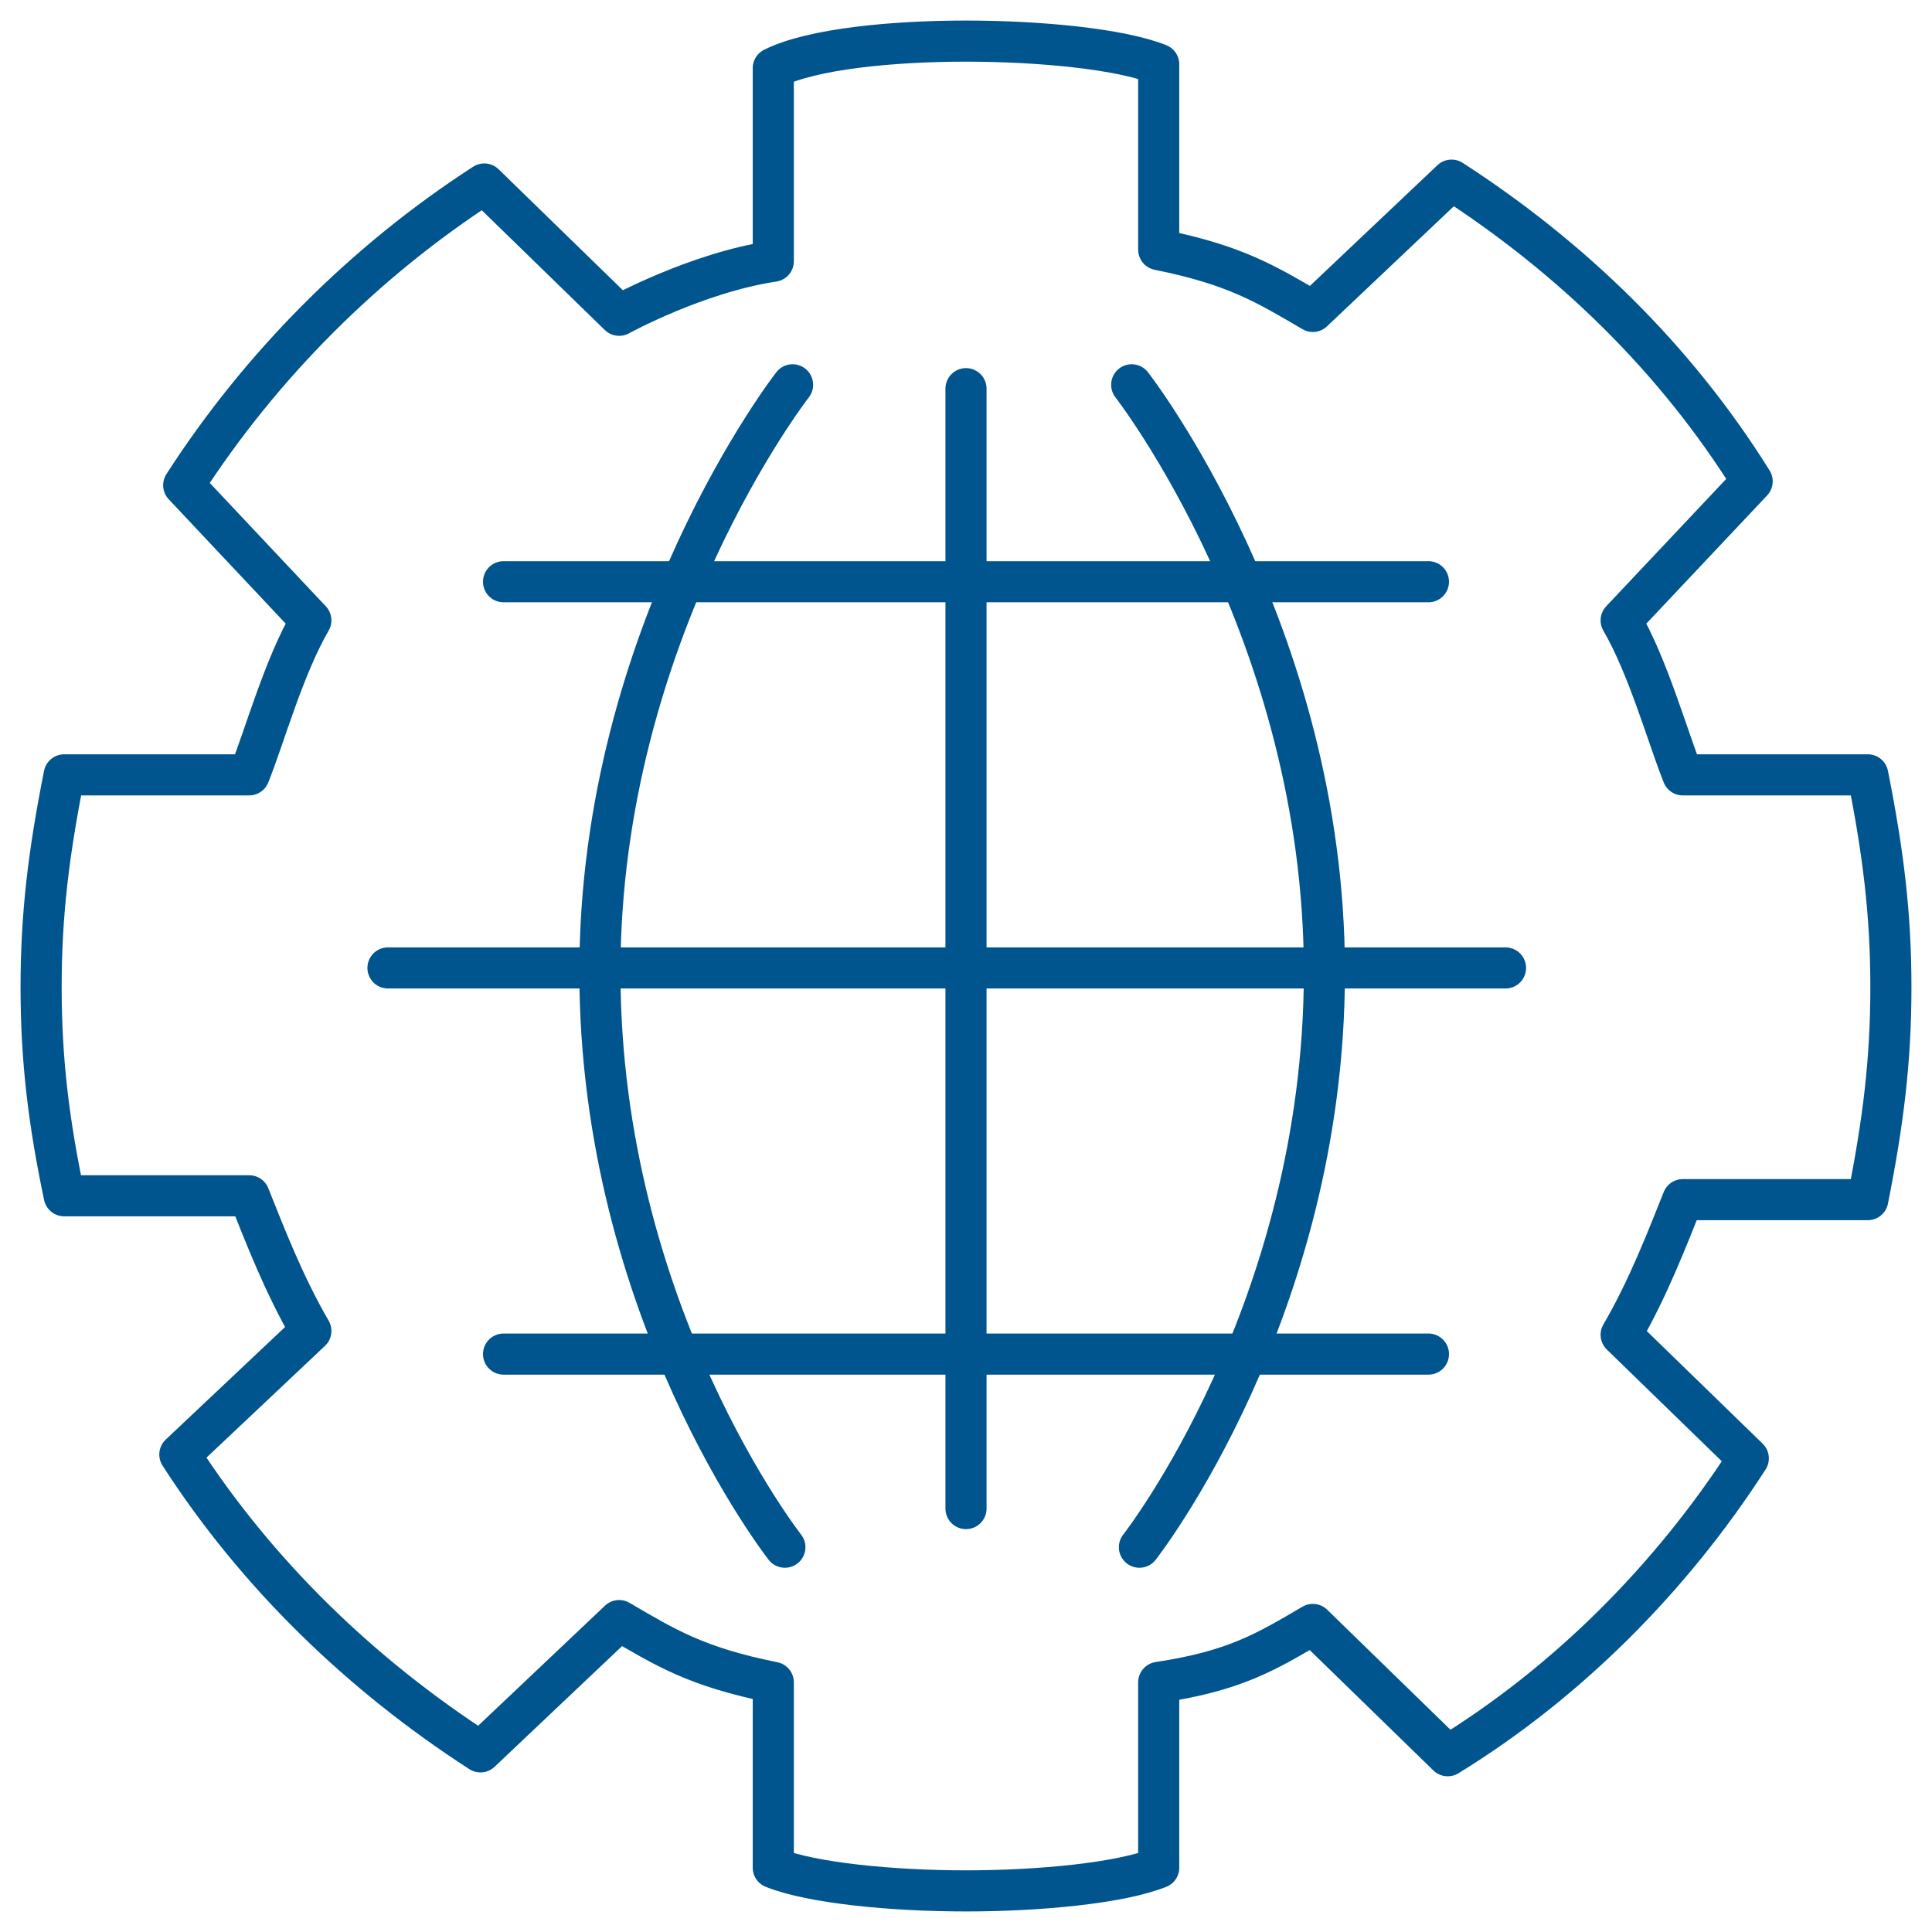
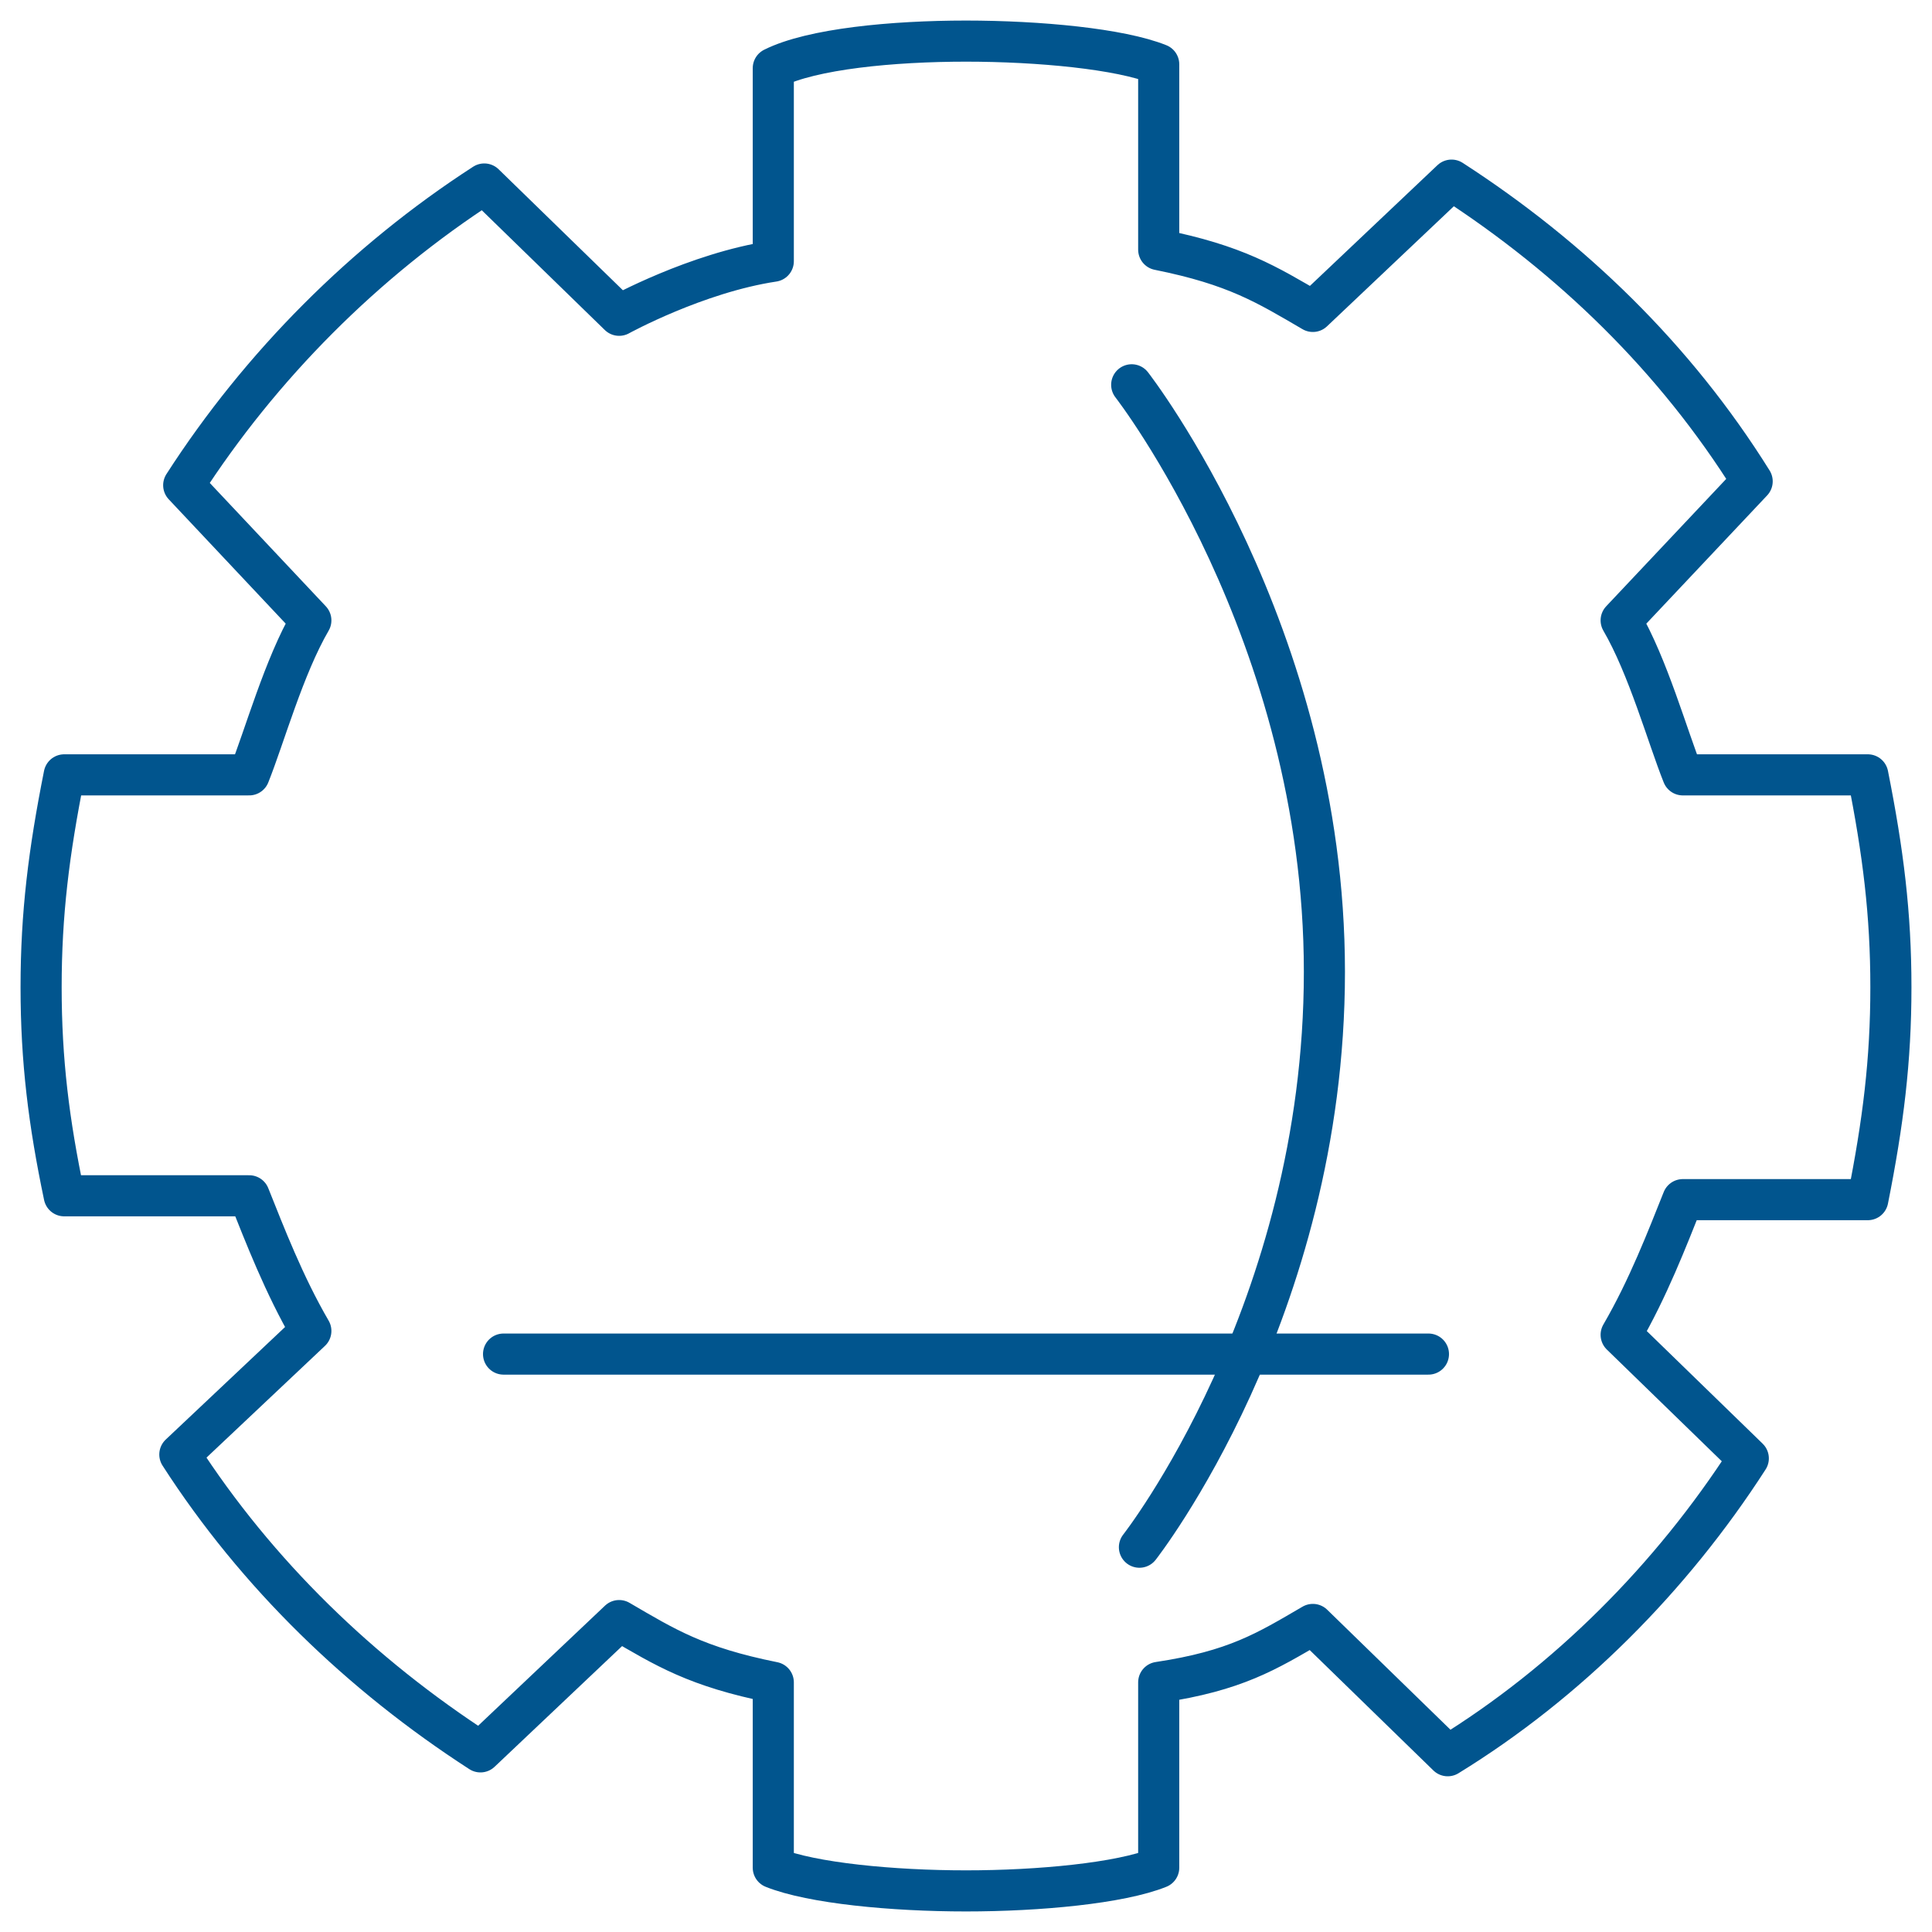
<svg xmlns="http://www.w3.org/2000/svg" width="47" height="47" viewBox="0 0 47 47" fill="none">
  <path d="M18.812 6.355V1.658C19.75 1.188 21.719 1 23.5 1C25.281 1 27.25 1.188 28.188 1.564V6.073C30.062 6.449 30.812 6.919 31.938 7.576L35.312 4.382C38.219 6.261 40.75 8.704 42.625 11.71L39.438 15.092C40.094 16.219 40.562 17.91 40.938 18.85H45.438C45.812 20.729 46 22.232 46 24.017C46 25.802 45.812 27.305 45.438 29.184H40.938C40.562 30.123 40.094 31.345 39.438 32.472L42.531 35.478C40.656 38.39 38.125 40.927 35.219 42.712L31.938 39.518C30.812 40.175 30.062 40.645 28.188 40.927V45.436C27.25 45.812 25.281 46 23.5 46C21.719 46 19.75 45.812 18.812 45.436V40.927C16.938 40.551 16.188 40.081 15.062 39.424L11.688 42.618C8.781 40.739 6.25 38.296 4.375 35.384L7.562 32.378C6.906 31.25 6.438 30.029 6.062 29.09H1.562C1.188 27.305 1 25.802 1 24.017C1 22.232 1.188 20.729 1.562 18.85H6.062C6.438 17.91 6.906 16.219 7.562 15.092L4.469 11.804C6.344 8.891 8.875 6.355 11.781 4.476L15.062 7.67C15.062 7.67 16.938 6.637 18.812 6.355Z" stroke="#01558E" stroke-miterlimit="10" stroke-linecap="round" stroke-linejoin="round" />
-   <path d="M23.5 9.455V36.699" stroke="#01558E" stroke-miterlimit="10" stroke-linecap="round" stroke-linejoin="round" />
-   <path d="M9.438 23.547H36.625" stroke="#01558E" stroke-miterlimit="10" stroke-linecap="round" stroke-linejoin="round" />
-   <path d="M12.25 14.152H34.75" stroke="#01558E" stroke-miterlimit="10" stroke-linecap="round" stroke-linejoin="round" />
  <path d="M12.25 32.941H34.75" stroke="#01558E" stroke-miterlimit="10" stroke-linecap="round" stroke-linejoin="round" />
-   <path d="M19.281 9.361C19.281 9.361 14.594 15.374 14.594 23.641C14.594 31.908 19.094 37.639 19.094 37.639" stroke="#01558E" stroke-miterlimit="10" stroke-linecap="round" stroke-linejoin="round" />
  <path d="M27.531 9.361C27.531 9.361 32.219 15.374 32.219 23.641C32.219 31.908 27.719 37.639 27.719 37.639" stroke="#01558E" stroke-miterlimit="10" stroke-linecap="round" stroke-linejoin="round" />
</svg>